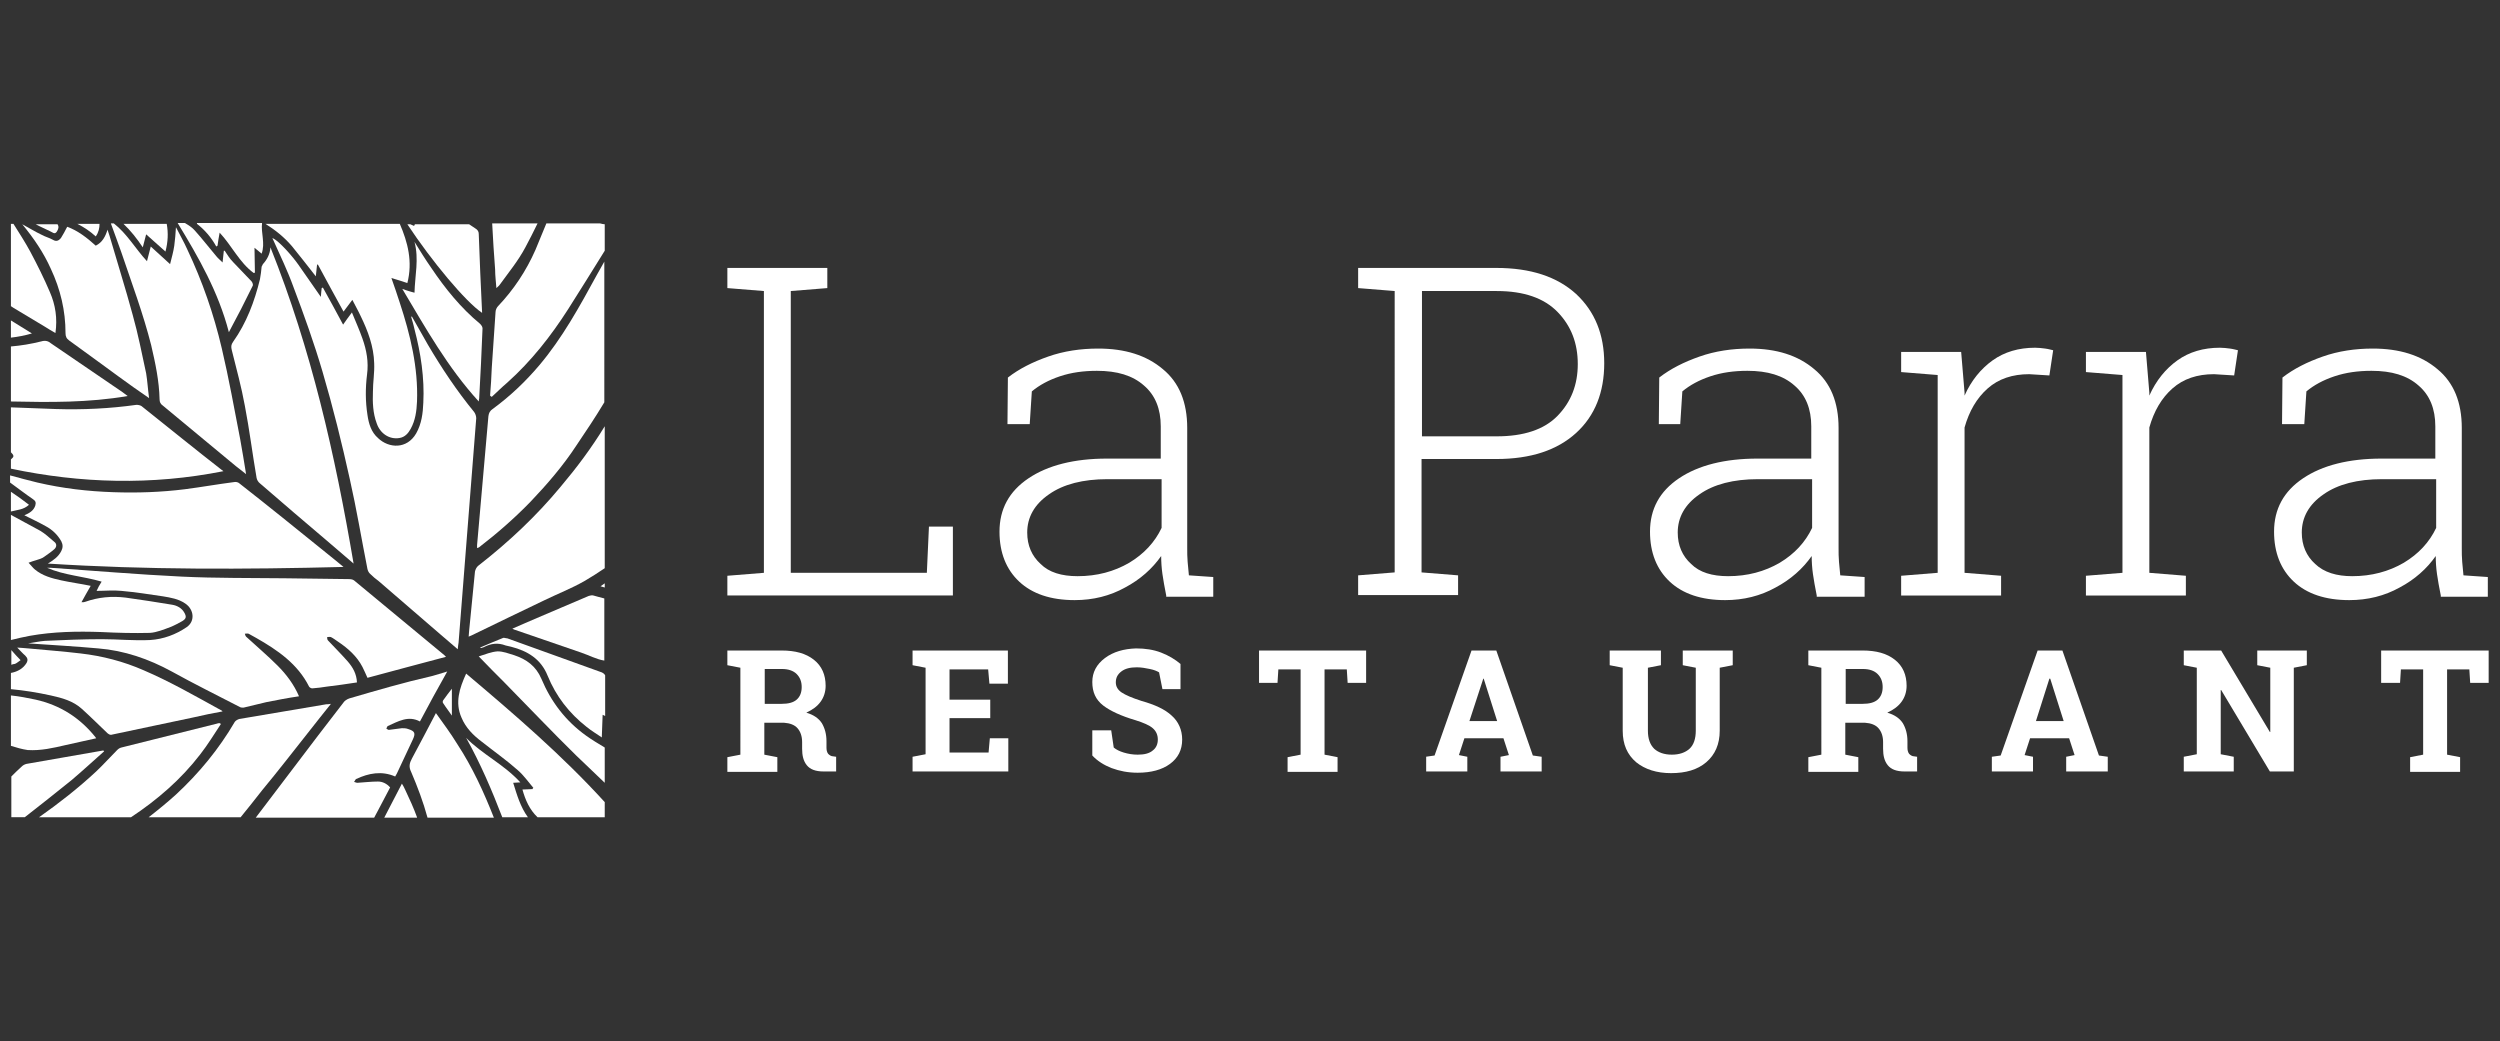
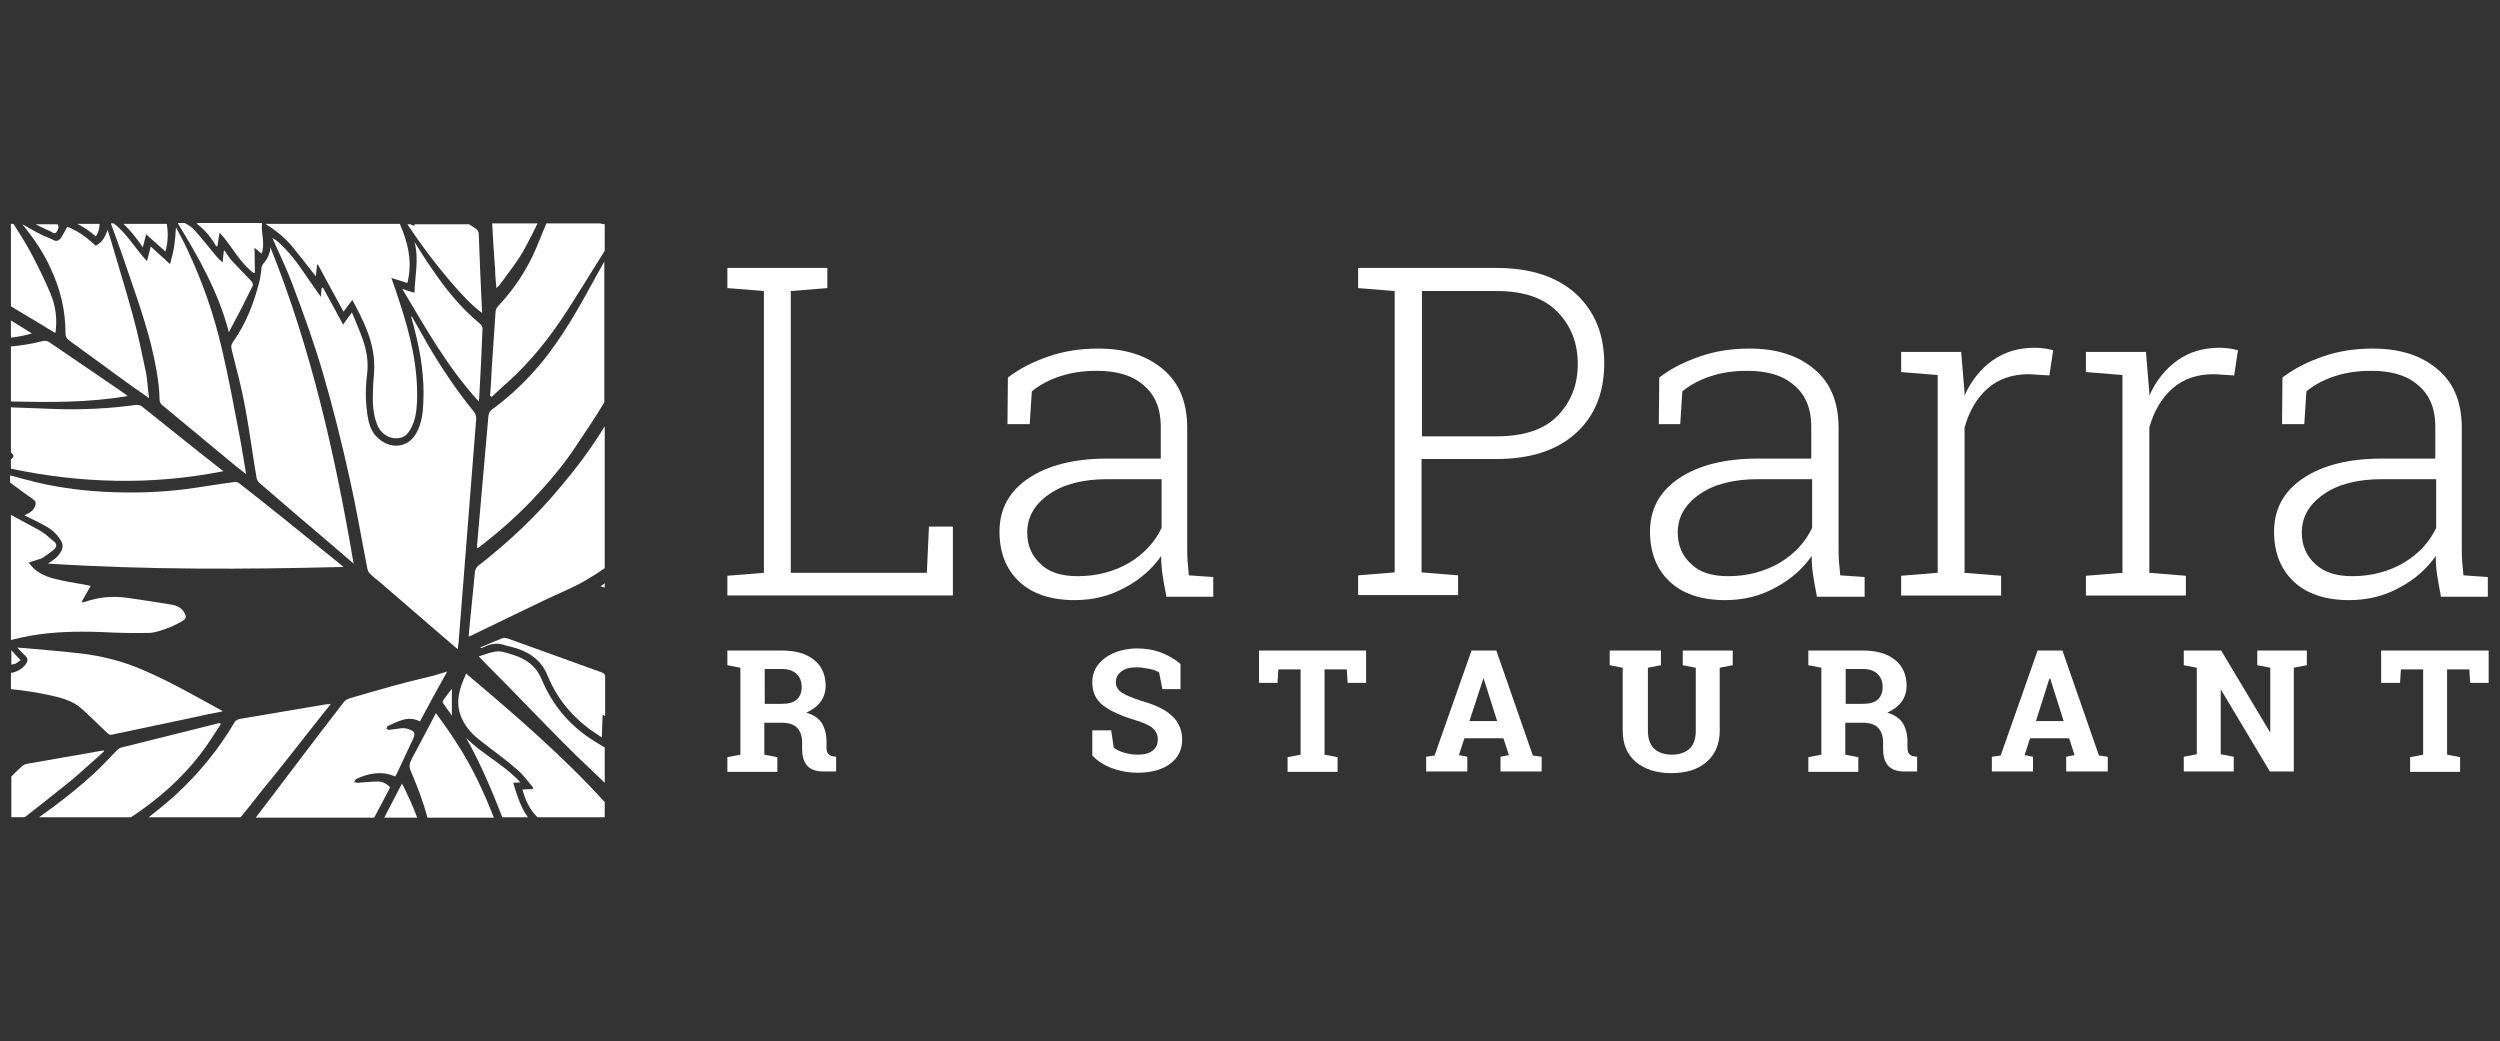
<svg xmlns="http://www.w3.org/2000/svg" version="1.1" id="Capa_1" x="0px" y="0px" viewBox="0 0 595.3 247.9" style="enable-background:new 0 0 595.3 247.9;" xml:space="preserve">
  <rect x="0" y="0" width="595.3" height="247.9" fill="#333333" stroke="none" />
  <style type="text/css">
	.st0{fill:#FFFFFF;}
</style>
  <g>
    <g>
      <path class="st0" d="M12.9,130.8c0.6-0.5,0.7-1.3,0-1.8c-1.1-0.9-2.1-1.9-3.3-2.6c-2.3-1.3-4.7-2.5-7-3.8v29.8    c1.5-0.4,3-0.7,4.5-1c5.6-1,11.3-1.1,17-0.9c3.9,0.2,7.8,0.3,11.6,0.2c1.6-0.1,3.3-0.8,4.9-1.4c1-0.4,1.9-0.9,2.8-1.4    c1-0.6,1-1.1,0.5-2c-0.6-1.1-1.7-1.7-2.9-1.9c-3.7-0.6-7.4-1.2-11.1-1.7c-3.3-0.4-6.5-0.1-9.6,1c-0.1,0-0.3,0.1-0.4,0.1    c-0.1,0-0.2,0-0.5,0c0.7-1.3,1.4-2.5,2.2-3.9c-2.4-0.5-4.7-0.8-7-1.3c-2.3-0.5-4.5-1.1-6.3-2.6c-0.5-0.4-0.9-1-1.5-1.6    c1.2-0.5,2.4-0.7,3.4-1.2C11.2,132.1,12.1,131.5,12.9,130.8z" />
      <path class="st0" d="M73.8,173.9c1.6-2,3.2-4.1,5-6.3c-0.5,0.1-0.8,0.1-1.1,0.1c-6.9,1.2-13.8,2.3-20.7,3.5    c-0.4,0.1-0.9,0.4-1.1,0.7c-3.8,6.5-8.5,12.2-14,17.3c-2.1,1.9-4.3,3.7-6.5,5.4h21.9c1.7-2.1,3.4-4.2,5.1-6.4    C66.3,183.5,70,178.7,73.8,173.9z" />
      <path class="st0" d="M69.5,58.6c1.9,2.3,3.8,4.8,5.7,7.2c0.1-1,0.2-1.9,0.3-2.8c0.1,0,0.1,0,0.2,0c2,3.7,4,7.4,6.1,11.2    c0.7-1,1.4-1.8,2.1-2.8c0.7,1.4,1.4,2.6,2,3.9c1.7,3.5,3.1,7.2,3.2,11.2c0.1,2.3-0.3,4.5-0.3,6.8c-0.1,2.5,0,5.1,0.9,7.5    c0.8,2.4,3,3.9,5.4,3.5c1.3-0.2,2.1-1.1,2.7-2.2c1.1-2,1.4-4.2,1.5-6.5c0.3-8.1-1.6-15.9-4.1-23.5c-0.6-1.9-1.3-3.9-2-5.9    c1.4,0.4,2.6,0.8,3.8,1.2c1.3-5.1,0.1-9.7-1.8-14.1h-32C65.6,54.8,67.7,56.5,69.5,58.6z" />
      <path class="st0" d="M105.5,167.4c0.7,1.1,1.5,2.1,2.1,3c0-2.1,0-4.2,0-6.4c-0.7,0.9-1.4,1.8-2.1,2.8    C105.4,167,105.4,167.3,105.5,167.4z" />
      <path class="st0" d="M83.2,166.3c-0.6,0.2-1.2,0.6-1.5,1.1c-2,2.6-4,5.2-6,7.8c-4.9,6.5-9.9,13-14.8,19.5h28.2    c0.3-0.5,0.5-1,0.8-1.5c1-1.9,2-3.8,3-5.7c-0.8-0.9-1.8-1.4-2.9-1.4c-1.6,0-3.2,0.2-4.9,0.3c-0.3,0-0.6-0.2-0.8-0.2    c0.2-0.2,0.3-0.6,0.5-0.7c3-1.4,6.1-2,9.3-0.6c0.1-0.2,0.3-0.5,0.4-0.7c1.3-2.7,2.5-5.4,3.8-8.1c0.7-1.5,0.5-2-1.1-2.5    c-0.5-0.2-1-0.2-1.5-0.2c-1,0.1-2.1,0.3-3.1,0.4c-0.2,0-0.4-0.2-0.6-0.3c0.1-0.2,0.2-0.5,0.3-0.6c2.5-1.1,4.9-2.6,7.7-1.1    c2.1-4,4.2-7.8,6.5-11.9c-1.4,0.4-2.5,0.8-3.7,1.1C96.2,162.5,89.7,164.4,83.2,166.3z" />
      <path class="st0" d="M26.8,174.9c6.5-1.4,12.9-2.7,19.4-4.1c2.2-0.5,4.5-1,6.8-1.4c-0.2-0.2-0.3-0.3-0.4-0.3    c-6-3.3-12.1-6.8-18.4-9.5c-4.8-2.1-9.8-3.4-15-4c-4.2-0.5-8.3-0.8-12.5-1.2c-0.8-0.1-1.5-0.1-2.6-0.2c0.8,0.8,1.3,1.4,1.9,1.9    c0.6,0.6,0.7,1.1,0.3,1.8c-0.8,1.3-2.1,2-3.5,2.3c-0.1,0-0.2,0-0.2,0.1v3.8c3.2,0.3,6.3,0.8,9.5,1.5c2.7,0.6,5.3,1.3,7.4,3.2    c2.1,1.9,4.1,3.9,6.1,5.8C26,174.9,26.3,175.1,26.8,174.9z" />
      <path class="st0" d="M24.8,178.9c-0.1-0.1-0.1-0.1-0.2-0.2c-6.1,1.1-12.2,2.1-18.3,3.2c-0.4,0.1-0.8,0.3-1.1,0.6    c-0.9,0.8-1.7,1.6-2.5,2.4v9.7h3.2c3.7-2.9,7.4-5.8,11.1-8.8C19.6,183.6,22.2,181.2,24.8,178.9z" />
-       <path class="st0" d="M2.6,117.1v4.7c1.5-0.4,3-0.4,4.3-1.6C5.5,119.1,4.1,118.1,2.6,117.1z" />
      <path class="st0" d="M4.9,157.2c-0.8-0.8-1.5-1.6-2.2-2.4v3.5c0.3-0.1,0.5-0.2,0.8-0.2C3.9,158,4.3,157.6,4.9,157.2z" />
-       <path class="st0" d="M15.7,177.4c2.4-0.5,4.8-1.1,7.2-1.6c-0.1-0.1-0.1-0.2-0.2-0.3c-3.7-4.6-8.4-7.6-14.2-8.9    c-1.9-0.4-3.9-0.8-5.9-1v12c1.3,0.4,2.6,0.8,4,1C9.7,178.8,12.7,178.1,15.7,177.4z" />
      <path class="st0" d="M12.6,57.1c-0.9-0.5-1.8-0.7-2.7-1.2c-1.5-0.7-2.9-1.6-4.6-2.5c2.8,3.4,5.1,6.8,6.8,10.6    c2.3,4.9,3.5,10,3.5,15.3c0,0.8,0.2,1.3,0.9,1.8c3.9,2.8,7.8,5.7,11.8,8.6c2.3,1.7,4.6,3.3,7.2,5.1c-0.3-2.2-0.4-4.1-0.7-5.9    c-1-4.6-1.9-9.3-3.2-13.9c-1.7-6.3-3.7-12.6-5.5-18.8c-0.2-0.5-0.3-1-0.5-1.5c-0.5,1.6-1.2,3-2.8,3.8c-2.1-1.9-4.3-3.6-6.8-4.5    c-0.5,1-1,1.9-1.5,2.7C14,57.3,13.4,57.6,12.6,57.1z" />
      <path class="st0" d="M114.8,74.5c-0.3-6.4-0.6-12.6-0.8-18.8c0-0.6-0.3-1-0.8-1.3c-0.5-0.3-1-0.7-1.5-1H98.8    c-0.1,0.1-0.1,0.3-0.2,0.4c-0.3-0.1-0.6-0.3-0.9-0.4h-0.7C102.8,62.2,110.9,71.9,114.8,74.5z" />
      <path class="st0" d="M114.1,130.3c4.3-3.3,8.4-6.9,12.2-10.8c4-4.2,7.8-8.6,11-13.5c2.3-3.4,4.5-6.7,6.6-10.2V62.3    c-0.6,1.1-1.2,2.1-1.8,3.2c-4.1,7.5-8.2,15-13.7,21.5c-3.3,3.9-7,7.4-11.1,10.4c-0.6,0.4-0.9,0.9-1,1.7    c-0.9,10.2-1.8,20.5-2.7,30.7c0,0.2,0,0.4,0,0.7C113.9,130.4,114,130.4,114.1,130.3z" />
      <path class="st0" d="M97.3,69.3c-0.4-0.1-0.9-0.3-1.5-0.5c5.6,9.4,10.8,18.7,18.2,26.8c0-0.4,0.1-0.6,0.1-0.7    c0.3-5.6,0.6-11.1,0.8-16.7c0-0.4-0.3-0.8-0.6-1.1c-4.6-3.8-8.3-8.4-11.6-13.3c-1.4-2-2.7-4.1-4-6.2c1.1,4.1,0.1,8,0,12.1    C98.2,69.6,97.7,69.4,97.3,69.3z" />
      <path class="st0" d="M111,175.7c3.4,6.1,6.1,12.4,8.6,18.9h6.1c-1.8-2.5-2.6-5.3-3.5-8.2c0.6,0,1-0.1,1.7-0.1    C120,182,114.8,179.6,111,175.7z" />
      <path class="st0" d="M119.8,151.9c-1.8,0.7-3.6,1.5-5.5,2.3c0.2,0.1,0.2,0.1,0.3,0.1c0.2-0.1,0.4-0.1,0.6-0.2    c1.7-0.9,3.4-1.1,5.2-0.4c0.4,0.1,0.9,0.2,1.3,0.3c3.9,1,7.1,2.9,8.7,6.9c2,4.9,5.1,8.9,9.3,12.2c1.1,0.9,2.3,1.6,3.6,2.5    c0.1-1.9,0.1-3.6,0.2-5.4c0.2,0.1,0.4,0.2,0.6,0.3v-9.7c-0.2-0.4-0.7-0.7-1.1-0.8c-7.4-2.7-14.8-5.3-22.2-8    C120.4,152,120,151.8,119.8,151.9z" />
-       <path class="st0" d="M140.2,141.9c-4.3,1.8-8.6,3.7-12.9,5.5c-1.7,0.7-3.4,1.5-5.3,2.3c0.4,0.2,0.6,0.3,0.7,0.3    c5.2,1.8,10.5,3.6,15.7,5.4c1.8,0.6,3.6,1.6,5.5,1.9v-14.8c-0.9-0.2-1.8-0.5-2.6-0.7C141,141.7,140.5,141.8,140.2,141.9z" />
      <path class="st0" d="M118.2,68.6c0.4-0.4,0.6-0.5,0.8-0.8c2.1-2.9,4.4-5.7,6.1-8.9c1-1.9,2-3.8,2.9-5.7h-10.8    c0.2,3.7,0.4,7.3,0.7,11C117.9,65.7,118.1,67.1,118.2,68.6z" />
      <path class="st0" d="M118.6,72.9c-0.3,0.3-0.6,0.9-0.6,1.4c-0.3,4.4-0.6,8.9-0.9,13.3c-0.1,2.2-0.2,4.4-0.4,6.6    c0.1,0.1,0.2,0.2,0.4,0.3c1.2-1.1,2.4-2.3,3.7-3.4c5.7-5.1,10.4-11.1,14.5-17.5c2.9-4.6,5.8-9.2,8.7-13.9v-6.3    c-0.3,0-0.7-0.1-1.1-0.2h-12.8c-0.9,2.1-1.7,4.2-2.6,6.3C125.3,64.5,122.3,69,118.6,72.9z" />
      <path class="st0" d="M144,139.9v-1c-0.3,0.2-0.7,0.5-1,0.7C143.3,139.7,143.6,139.8,144,139.9z" />
      <path class="st0" d="M120.1,162.5c5.7,5.8,11.2,11.6,17,17.3c2.3,2.2,4.6,4.4,6.9,6.6v-8.4c-1.5-0.9-3-1.8-4.4-2.8    c-4.9-3.5-8.4-8.1-10.7-13.6c-1.3-3-3.5-4.6-6.5-5.6c-1.3-0.4-2.6-0.9-3.9-0.9c-1.5,0.1-2.9,0.7-4.5,1.2    C116.1,158.5,118.1,160.5,120.1,162.5z" />
      <path class="st0" d="M12,55.1c0.5,0.2,1,0.8,1.5,0.1c0.4-0.6,0.6-1.2,0.2-1.8H8.5C9.6,54,10.8,54.5,12,55.1z" />
      <path class="st0" d="M22.8,56.3c0.7-1,0.9-2,0.9-3h-5.3C20,54.1,21.5,55.1,22.8,56.3z" />
      <path class="st0" d="M34,58.9c0.3-1.1,0.5-2,0.8-3.1c1.6,1.4,3,2.7,4.6,4.1c0.6-2.3,0.7-4.4,0.3-6.6H29.4    C31.1,54.9,32.6,56.8,34,58.9z" />
      <path class="st0" d="M36,82.2c1,4.3,1.9,8.5,2,12.9c0,0.6,0.2,1.1,0.8,1.5c5.1,4.2,10.1,8.4,15.2,12.6c1.4,1.2,2.9,2.4,4.6,3.7    c-0.5-3-0.9-5.6-1.4-8.3c-1.4-7.2-2.7-14.5-4.4-21.7c-1.9-8.1-4.6-15.9-8.2-23.5c-0.8-1.8-1.8-3.5-2.7-5.3c-0.1,1.5-0.2,3-0.4,4.4    c-0.2,1.4-0.6,2.8-1,4.4c-1.6-1.5-3.1-2.8-4.6-4.2c-0.3,1.2-0.6,2.3-0.9,3.5c-2.7-2.9-4.7-6.5-7.9-9h-0.7c0.9,2.4,1.7,4.7,2.5,6.9    C31.4,67.5,34.1,74.7,36,82.2z" />
      <path class="st0" d="M2.6,72.9c0.2,0.1,0.4,0.3,0.6,0.4c2.5,1.5,5,3,7.5,4.5c0.8,0.5,1.6,1,2.5,1.5c0.5-3.5,0-6.7-1.3-9.7    c-1.4-3.3-3-6.5-4.7-9.7c-1.2-2.2-2.6-4.4-4-6.6H2.6V72.9z" />
      <path class="st0" d="M129.7,142.9c3.1-1.5,6.4-2.8,9.4-4.5c1.7-1,3.3-2,4.9-3.1v-33.8c-3.1,5.1-6.7,9.9-10.5,14.4    c-5.8,7-12.4,13.2-19.6,18.8c-0.4,0.3-0.7,0.9-0.8,1.4c-0.5,4.7-0.9,9.5-1.4,14.2c0,0.4-0.1,0.8-0.1,1.3c0.4-0.2,0.5-0.2,0.7-0.3    C118.1,148.5,123.8,145.7,129.7,142.9z" />
      <path class="st0" d="M111,160.4c-1.6,3.5-2.7,6.9-1.1,10.5c1,2.4,2.8,4.2,4.8,5.7c2.9,2.3,5.9,4.4,8.6,6.8    c1.4,1.2,2.5,2.8,3.7,4.2c-0.1,0.1-0.2,0.2-0.2,0.3c-0.8,0-1.5,0.1-2.4,0.1c0.7,2.5,1.7,4.8,3.6,6.6H144V191    C133.9,179.9,122.5,170.1,111,160.4z" />
      <path class="st0" d="M103.8,169.8c-2,3.8-3.8,7.3-5.7,10.8c-0.6,1.1-0.8,2-0.2,3.2c1.5,3.5,2.9,7.2,3.9,10.9h15.8    c-2.4-6.1-5.1-12-8.7-17.5C107.3,174.6,105.6,172.3,103.8,169.8z" />
      <path class="st0" d="M113.4,99.6c0-0.5-0.2-1.1-0.5-1.5c-4.1-5-7.7-10.4-11-16c-1.3-2.2-2.5-4.5-3.8-6.7c-0.1,0-0.1,0-0.2,0    c0.1,0.5,0.3,1,0.4,1.4c0.1,0.5,0.3,1,0.4,1.6c1.5,5.7,2.4,11.6,2.1,17.5c-0.1,2.5-0.4,5-1.7,7.3c-2.2,3.8-6.5,3.6-9.1,1.1    c-1.6-1.4-2.2-3.4-2.5-5.5c-0.5-3.2-0.5-6.4-0.1-9.6c0.4-3-0.1-5.8-1.1-8.6c-0.7-2-1.6-4-2.5-6.2c-0.8,1.1-1.5,2-2.1,2.9    c-1.6-3-3.2-5.9-4.8-8.8c-0.1,0-0.2,0-0.3,0.1c-0.1,0.6-0.1,1.2-0.2,2.1c-1.9-2.7-3.6-5.2-5.3-7.6c-1.3-1.9-4.7-5.8-6.2-6.4    c0,0.1,0,0.2,0.1,0.3c1.7,3.8,3.5,7.5,4.9,11.4c2.5,6.6,4.9,13.3,6.9,20.1c2.5,8.5,4.6,17,6.5,25.6c1.6,7.1,2.8,14.3,4.2,21.4    c0.1,0.4,0.3,0.9,0.7,1.2c0.6,0.6,1.3,1.2,2,1.7c4.9,4.2,9.7,8.4,14.6,12.6c1.4,1.2,2.7,2.3,4.2,3.6c0.1-0.7,0.1-1.2,0.2-1.6    C110.6,135.2,112,117.4,113.4,99.6z" />
-       <path class="st0" d="M105.8,156c-7.2-5.9-14.3-11.9-21.5-17.8c-0.3-0.2-0.7-0.3-1-0.3c-5.2-0.1-10.3-0.1-15.5-0.2    c-8.2-0.1-16.4,0-24.6-0.4c-10.4-0.5-20.8-1.4-31.2-2.1c-0.3,0-0.6,0-0.8,0c4.1,1.8,8.6,2,13,3.3c-0.5,0.8-0.9,1.5-1.2,2.2    c2,0,4-0.2,5.9,0c3.3,0.3,6.6,0.8,9.9,1.3c1.8,0.3,3.7,0.6,5.3,1.7c2.1,1.4,2.4,4.2,0.4,5.6c-2.6,1.8-5.6,2.9-8.7,3.1    c-3.9,0.2-7.7-0.2-11.6-0.2c-4.5,0-9,0.2-13.5,0.4c-1.3,0.1-2.6,0.4-4,0.6c5.7,0.4,11.2,0.7,16.7,1.2c6.2,0.5,12,2.5,17.5,5.5    c5.4,3,10.9,5.7,16.3,8.5c0.2,0.1,0.6,0.1,0.8,0.1c1.8-0.4,3.6-0.9,5.4-1.3c2.5-0.5,5.1-1,7.8-1.4c-1.2-2.8-3-5.2-5.1-7.3    c-2.4-2.4-5-4.6-7.5-6.9c-0.2-0.2-0.2-0.5-0.3-0.7c0.3,0,0.6-0.1,0.9,0c0.6,0.3,1.2,0.7,1.8,1c5.1,2.9,9.9,6.2,12.6,11.6    c0.1,0.2,0.6,0.5,0.9,0.4c1.1-0.1,2.2-0.2,3.3-0.4c2.4-0.3,4.7-0.6,7.2-1c-0.1-2.1-1-3.6-2.2-5c-1.5-1.7-3.2-3.4-4.7-5    c-0.2-0.2-0.2-0.6-0.2-0.8c0.3,0,0.6-0.1,0.9,0c0.6,0.3,1.1,0.7,1.7,1.1c2.4,1.6,4.5,3.5,5.8,6c0.4,0.8,0.8,1.7,1.2,2.6    c6.2-1.7,12.4-3.3,18.7-5C105.9,156.1,105.8,156,105.8,156z" />
      <path class="st0" d="M60.2,68c0.1-0.2-0.1-0.8-0.3-1c-1.4-1.5-2.9-3-4.4-4.6c-0.8-0.8-1.4-1.8-2-2.7c-0.1,0-0.2,0-0.2,0    c-0.1,0.9-0.2,1.8-0.3,2.8c-0.6-0.6-1.1-1-1.5-1.5c-1.7-2-3.3-4.1-5.1-6.1c-0.6-0.7-1.5-1.3-2.4-1.8h-1.7c5,8.2,9.7,16.4,12.2,26    C56.5,75.4,58.4,71.7,60.2,68z" />
      <path class="st0" d="M9.8,81.3c-2.4,0.6-4.8,1-7.2,1.2v13.1c9.2,0.2,18.5,0.3,27.8-1.3c-0.5-0.4-0.9-0.7-1.2-0.9    c-5.7-3.9-11.3-7.7-17-11.6C11.5,81.2,10.8,81,9.8,81.3z" />
      <path class="st0" d="M47.7,179.6c1.8-2.3,3.3-4.8,4.9-7.2c-0.1-0.1-0.2-0.1-0.2-0.2c-0.2,0-0.5,0-0.7,0.1    c-7.6,1.9-15.2,3.8-22.8,5.7c-0.4,0.1-0.7,0.3-1,0.6c-1.7,1.7-3.3,3.5-5,5.1c-4.3,4-8.9,7.6-13.6,10.9h21.9    C37.4,190.5,43.1,185.6,47.7,179.6z" />
      <path class="st0" d="M33.7,96.7c-0.3-0.2-0.8-0.3-1.2-0.3c-6.4,0.9-12.8,1.2-19.2,1c-3.6-0.1-7.1-0.3-10.7-0.4v10.7    c0,0,0.1,0.1,0.1,0.1c0.5,0.5,0.7,0.9,0.2,1.3c-0.1,0.1-0.2,0.2-0.3,0.3v2.2c16.6,3.5,33.5,4,50.6,0.6c-0.3-0.2-0.3-0.3-0.4-0.3    C46.5,107,40.1,101.8,33.7,96.7z" />
      <path class="st0" d="M2.6,80.4c1.7-0.2,3.3-0.5,5-1c-1.7-1-3.3-2.1-5-3.1V80.4z" />
      <path class="st0" d="M46.9,53.3c1.8,1.4,3.4,3.2,4.6,5.4c0.1-0.1,0.2-0.1,0.3-0.2c0.1-1,0.3-1.9,0.5-3.1c2.9,3.1,4.7,7.1,8.1,9.6    c0.1,0,0.2,0,0.3-0.1c0-1.9-0.1-3.8-0.1-5.9c0.6,0.5,1.1,0.9,1.7,1.4c0.9-2.5-0.2-4.9,0.1-7.3H46.9z" />
      <path class="st0" d="M62.6,62.9c-0.1,0.2-0.2,0.4-0.3,0.6c-0.1,1-0.2,2-0.4,3c-1.3,5.3-3.2,10.4-6.4,14.9c-0.5,0.7-0.5,1.2-0.3,2    c1.1,4.4,2.3,8.8,3.1,13.2c1.1,5.7,1.8,11.4,2.8,17.2c0.1,0.5,0.4,1,0.8,1.3c5.3,4.6,10.7,9.2,16,13.7c2,1.7,4.1,3.5,6.3,5.4    c-4.4-25.9-10.1-51.1-19.8-75.3C64.3,60.5,63.6,61.8,62.6,62.9z" />
      <path class="st0" d="M99.3,194.6c-0.8-2.2-1.8-4.4-2.8-6.5c-0.2-0.5-0.5-1-0.8-1.5c-1.4,2.7-2.8,5.4-4.2,8.1H99.3z" />
      <path class="st0" d="M81.8,135c-1.6-1.3-2.9-2.4-4.3-3.5c-6.8-5.5-13.6-11-20.5-16.4c-0.3-0.3-0.9-0.4-1.3-0.3    c-3.9,0.5-7.8,1.2-11.7,1.7c-5.6,0.7-11.3,0.9-17,0.7c-6.1-0.2-12.1-0.9-18.1-2.3c-2.1-0.5-4.3-1.1-6.5-1.7v1.7    c1.8,1.3,3.6,2.7,5.5,4c0.6,0.4,0.7,0.8,0.5,1.5c-0.4,1.2-1.4,1.8-2.6,2.3c1.8,0.9,3.5,1.7,5.1,2.6c1.5,0.8,2.8,2,3.7,3.6    c0.4,0.8,0.4,1.5,0,2.3c-0.7,1.4-1.9,2.2-3.2,3C34.9,135.7,58.2,135.6,81.8,135z" />
    </g>
    <g>
      <g>
        <path class="st0" d="M186.1,154.9c3.3,0,5.8,0.7,7.7,2.2c1.9,1.5,2.8,3.6,2.8,6.2c0,1.4-0.4,2.7-1.2,3.8     c-0.8,1.1-1.9,1.9-3.4,2.6c1.7,0.5,2.9,1.3,3.7,2.5c0.7,1.2,1.1,2.6,1.1,4.3v1.5c0,0.6,0.1,1.1,0.4,1.5c0.3,0.3,0.7,0.6,1.2,0.6     l0.7,0.1v3.5h-3c-1.9,0-3.2-0.5-4-1.5c-0.8-1-1.1-2.3-1.1-3.9v-1.6c0-1.4-0.4-2.5-1.1-3.3c-0.7-0.8-1.8-1.2-3.2-1.3h-4.7v7.6     l3.1,0.6v3.5h-11.9v-3.5l3.1-0.6V159l-3.1-0.6v-3.5h3.1H186.1z M182.1,167.6h4c1.6,0,2.8-0.3,3.6-1c0.8-0.7,1.2-1.7,1.2-3     c0-1.3-0.4-2.3-1.2-3.1c-0.8-0.8-2-1.2-3.5-1.2h-4.1V167.6z" />
-         <path class="st0" d="M235.8,171h-9.7v8.2h9.3l0.3-3.4h4.4v7.9h-22.8v-3.5l3.1-0.6V159l-3.1-0.6v-3.5h3.1H240v7.9h-4.4l-0.3-3.4     h-9.2v7.2h9.7V171z" />
        <path class="st0" d="M281.1,164.1h-4.3l-0.8-4c-0.5-0.3-1.2-0.6-2.2-0.8c-1-0.2-2-0.4-3.1-0.4c-1.6,0-2.8,0.3-3.7,1     c-0.9,0.7-1.3,1.5-1.3,2.6c0,1,0.5,1.8,1.4,2.4c0.9,0.6,2.5,1.3,4.7,2c3.2,0.9,5.6,2,7.2,3.5c1.6,1.4,2.5,3.4,2.5,5.7     c0,2.5-1,4.4-2.9,5.8c-1.9,1.4-4.5,2.1-7.7,2.1c-2.3,0-4.3-0.4-6.2-1.1c-1.8-0.7-3.4-1.7-4.6-3v-6h4.5l0.6,4.1     c0.6,0.5,1.4,0.9,2.4,1.2c1,0.3,2.1,0.5,3.3,0.5c1.6,0,2.8-0.3,3.6-1c0.8-0.6,1.2-1.5,1.2-2.6c0-1.1-0.4-2-1.2-2.7     c-0.8-0.7-2.2-1.3-4.1-1.9c-3.4-1-6-2.2-7.7-3.5c-1.8-1.4-2.6-3.2-2.6-5.6c0-2.3,1-4.2,3-5.7c2-1.5,4.5-2.2,7.4-2.3     c2.2,0,4.2,0.3,6,1c1.8,0.7,3.3,1.6,4.6,2.7V164.1z" />
        <path class="st0" d="M325.3,154.9v7.7h-4.4l-0.2-3.2h-5.3v20.3l3.1,0.6v3.5h-11.9v-3.5l3.1-0.6v-20.3h-5.3l-0.2,3.2h-4.4v-7.7     H325.3z" />
        <path class="st0" d="M339.5,180.2l2.1-0.3l8.8-25h5.9l8.7,25l2.1,0.3v3.5h-9.8v-3.5l2-0.4l-1.3-4h-9.3l-1.3,4l2,0.4v3.5h-9.8     V180.2z M349.9,171.7h6.6l-3.2-10.1h-0.1L349.9,171.7z" />
        <path class="st0" d="M395.5,154.9v3.5l-3.1,0.6v15c0,1.9,0.5,3.3,1.5,4.3c1,0.9,2.4,1.4,4.2,1.4c1.8,0,3.2-0.5,4.2-1.4     c1-0.9,1.5-2.4,1.5-4.3v-15l-3.1-0.6v-3.5h11.9v3.5l-3.1,0.6v15c0,3.2-1.1,5.7-3.2,7.5c-2.1,1.8-4.9,2.6-8.4,2.6     c-3.4,0-6.2-0.9-8.3-2.6c-2.1-1.8-3.2-4.2-3.2-7.5v-15l-3.1-0.6v-3.5h3.1h5.8H395.5z" />
        <path class="st0" d="M443.5,154.9c3.3,0,5.8,0.7,7.7,2.2c1.9,1.5,2.8,3.6,2.8,6.2c0,1.4-0.4,2.7-1.2,3.8     c-0.8,1.1-1.9,1.9-3.4,2.6c1.7,0.5,2.9,1.3,3.7,2.5c0.7,1.2,1.1,2.6,1.1,4.3v1.5c0,0.6,0.1,1.1,0.4,1.5c0.3,0.3,0.7,0.6,1.2,0.6     l0.7,0.1v3.5h-3c-1.9,0-3.2-0.5-4-1.5c-0.8-1-1.1-2.3-1.1-3.9v-1.6c0-1.4-0.4-2.5-1.1-3.3c-0.7-0.8-1.8-1.2-3.2-1.3h-4.7v7.6     l3.1,0.6v3.5h-11.9v-3.5l3.1-0.6V159l-3.1-0.6v-3.5h3.1H443.5z M439.5,167.6h4c1.6,0,2.8-0.3,3.6-1c0.8-0.7,1.2-1.7,1.2-3     c0-1.3-0.4-2.3-1.2-3.1c-0.8-0.8-2-1.2-3.5-1.2h-4.1V167.6z" />
        <path class="st0" d="M474.3,180.2l2.1-0.3l8.8-25h5.9l8.7,25l2.1,0.3v3.5H492v-3.5l2-0.4l-1.3-4h-9.3l-1.3,4l2,0.4v3.5h-9.8     V180.2z M484.8,171.7h6.6l-3.2-10.1H488L484.8,171.7z" />
        <path class="st0" d="M549.3,154.9v3.5l-3.1,0.6v24.7h-5.7l-11.6-19.4l-0.1,0v15.3l3.1,0.6v3.5h-11.9v-3.5l3.1-0.6V159l-3.1-0.6     v-3.5h3.1h5.8l11.6,19.4l0.1,0V159l-3.1-0.6v-3.5h8.8H549.3z" />
        <path class="st0" d="M592.6,154.9v7.7h-4.4l-0.2-3.2h-5.3v20.3l3.1,0.6v3.5h-11.9v-3.5l3.1-0.6v-20.3h-5.3l-0.2,3.2H567v-7.7     H592.6z" />
      </g>
      <g>
        <path class="st0" d="M173.2,141.8v-4.7l8.7-0.7V69.3l-8.7-0.7v-4.8h8.7h6.4h8.7v4.8l-8.7,0.7v67.1h32.4l0.5-11h5.7v16.4H173.2z" />
        <path class="st0" d="M277.7,141.8c-0.4-2-0.7-3.7-0.9-5.1c-0.2-1.4-0.3-2.9-0.3-4.3c-2.1,3-5,5.6-8.6,7.5c-3.6,2-7.6,3-12,3     c-5.7,0-10.1-1.5-13.2-4.4c-3.1-2.9-4.7-6.9-4.7-11.9c0-5.4,2.3-9.6,6.9-12.7c4.6-3.1,10.9-4.7,18.7-4.7h12.8v-7.7     c0-4.1-1.3-7.4-4-9.7c-2.7-2.4-6.4-3.5-11.2-3.5c-3.2,0-6.1,0.4-8.8,1.3c-2.7,0.9-4.9,2.1-6.7,3.6l-0.5,7.8h-5.3l0.1-11.1     c2.7-2.1,5.9-3.7,9.6-5c3.7-1.3,7.7-1.9,11.9-1.9c6.4,0,11.5,1.6,15.4,4.9c3.9,3.2,5.8,7.9,5.8,14v28.5c0,1.2,0,2.3,0.1,3.4     c0.1,1.1,0.2,2.2,0.3,3.2l5.8,0.4v4.7H277.7z M256.6,137.2c4.6,0,8.7-1.1,12.3-3.2c3.5-2.1,6.1-4.9,7.7-8.3v-11.6h-12.9     c-5.8,0-10.5,1.2-13.9,3.6c-3.5,2.4-5.2,5.5-5.2,9.1c0,3.1,1.1,5.6,3.2,7.5C249.8,136.3,252.8,137.2,256.6,137.2z" />
        <path class="st0" d="M356.3,63.8c8.2,0,14.5,2.1,19,6.2c4.5,4.2,6.7,9.7,6.7,16.5c0,6.9-2.2,12.5-6.7,16.6     c-4.5,4.1-10.8,6.2-19,6.2h-17.8v27l8.7,0.7v4.7h-23.8v-4.7l8.7-0.7V69.3l-8.7-0.7v-4.8h8.7H356.3z M338.6,103.9h17.8     c6.4,0,11.3-1.6,14.5-4.9c3.2-3.3,4.8-7.4,4.8-12.3c0-5-1.6-9.1-4.8-12.4c-3.2-3.3-8-5-14.5-5h-17.8V103.9z" />
        <path class="st0" d="M432.6,141.8c-0.4-2-0.7-3.7-0.9-5.1c-0.2-1.4-0.3-2.9-0.3-4.3c-2.1,3-5,5.6-8.6,7.5c-3.6,2-7.6,3-12,3     c-5.7,0-10.1-1.5-13.2-4.4c-3.1-2.9-4.7-6.9-4.7-11.9c0-5.4,2.3-9.6,6.9-12.7c4.6-3.1,10.9-4.7,18.7-4.7h12.8v-7.7     c0-4.1-1.3-7.4-4-9.7c-2.7-2.4-6.4-3.5-11.2-3.5c-3.2,0-6.1,0.4-8.8,1.3c-2.7,0.9-4.9,2.1-6.7,3.6l-0.5,7.8H395l0.1-11.1     c2.7-2.1,5.9-3.7,9.6-5c3.7-1.3,7.7-1.9,11.9-1.9c6.4,0,11.5,1.6,15.4,4.9c3.9,3.2,5.8,7.9,5.8,14v28.5c0,1.2,0,2.3,0.1,3.4     c0.1,1.1,0.2,2.2,0.3,3.2l5.8,0.4v4.7H432.6z M411.5,137.2c4.6,0,8.7-1.1,12.3-3.2c3.5-2.1,6.1-4.9,7.7-8.3v-11.6h-12.9     c-5.8,0-10.5,1.2-13.9,3.6c-3.5,2.4-5.2,5.5-5.2,9.1c0,3.1,1.1,5.6,3.2,7.5C404.7,136.3,407.7,137.2,411.5,137.2z" />
        <path class="st0" d="M467,83.9l0.8,9.6v0.7c1.6-3.6,3.9-6.4,6.7-8.4c2.8-2,6.2-3,10.1-3c0.8,0,1.6,0.1,2.4,0.2     c0.8,0.1,1.4,0.3,1.9,0.4l-0.9,6l-4.8-0.3c-4,0-7.3,1.1-9.9,3.4c-2.6,2.3-4.4,5.4-5.5,9.3v34.6l8.7,0.7v4.7h-23.8v-4.7l8.7-0.7     V89.3l-8.7-0.7v-4.8h8.7H467z" />
        <path class="st0" d="M511,83.9l0.8,9.6v0.7c1.6-3.6,3.9-6.4,6.7-8.4c2.8-2,6.2-3,10.1-3c0.8,0,1.6,0.1,2.4,0.2     c0.8,0.1,1.4,0.3,1.9,0.4l-0.9,6l-4.8-0.3c-4,0-7.3,1.1-9.9,3.4c-2.6,2.3-4.4,5.4-5.5,9.3v34.6l8.7,0.7v4.7h-23.8v-4.7l8.7-0.7     V89.3l-8.7-0.7v-4.8h8.7H511z" />
        <path class="st0" d="M581.2,141.8c-0.4-2-0.7-3.7-0.9-5.1c-0.2-1.4-0.3-2.9-0.3-4.3c-2.1,3-5,5.6-8.6,7.5c-3.6,2-7.6,3-12,3     c-5.7,0-10.1-1.5-13.2-4.4c-3.1-2.9-4.7-6.9-4.7-11.9c0-5.4,2.3-9.6,6.9-12.7c4.6-3.1,10.9-4.7,18.7-4.7h12.8v-7.7     c0-4.1-1.3-7.4-4-9.7c-2.7-2.4-6.4-3.5-11.2-3.5c-3.2,0-6.1,0.4-8.8,1.3c-2.7,0.9-4.9,2.1-6.7,3.6l-0.5,7.8h-5.3l0.1-11.1     c2.7-2.1,5.9-3.7,9.6-5c3.7-1.3,7.7-1.9,11.9-1.9c6.4,0,11.5,1.6,15.4,4.9c3.9,3.2,5.8,7.9,5.8,14v28.5c0,1.2,0,2.3,0.1,3.4     c0.1,1.1,0.2,2.2,0.3,3.2l5.8,0.4v4.7H581.2z M560.1,137.2c4.6,0,8.7-1.1,12.3-3.2c3.5-2.1,6.1-4.9,7.7-8.3v-11.6h-12.9     c-5.8,0-10.5,1.2-13.9,3.6c-3.5,2.4-5.2,5.5-5.2,9.1c0,3.1,1.1,5.6,3.2,7.5C553.4,136.3,556.4,137.2,560.1,137.2z" />
      </g>
    </g>
  </g>
</svg>